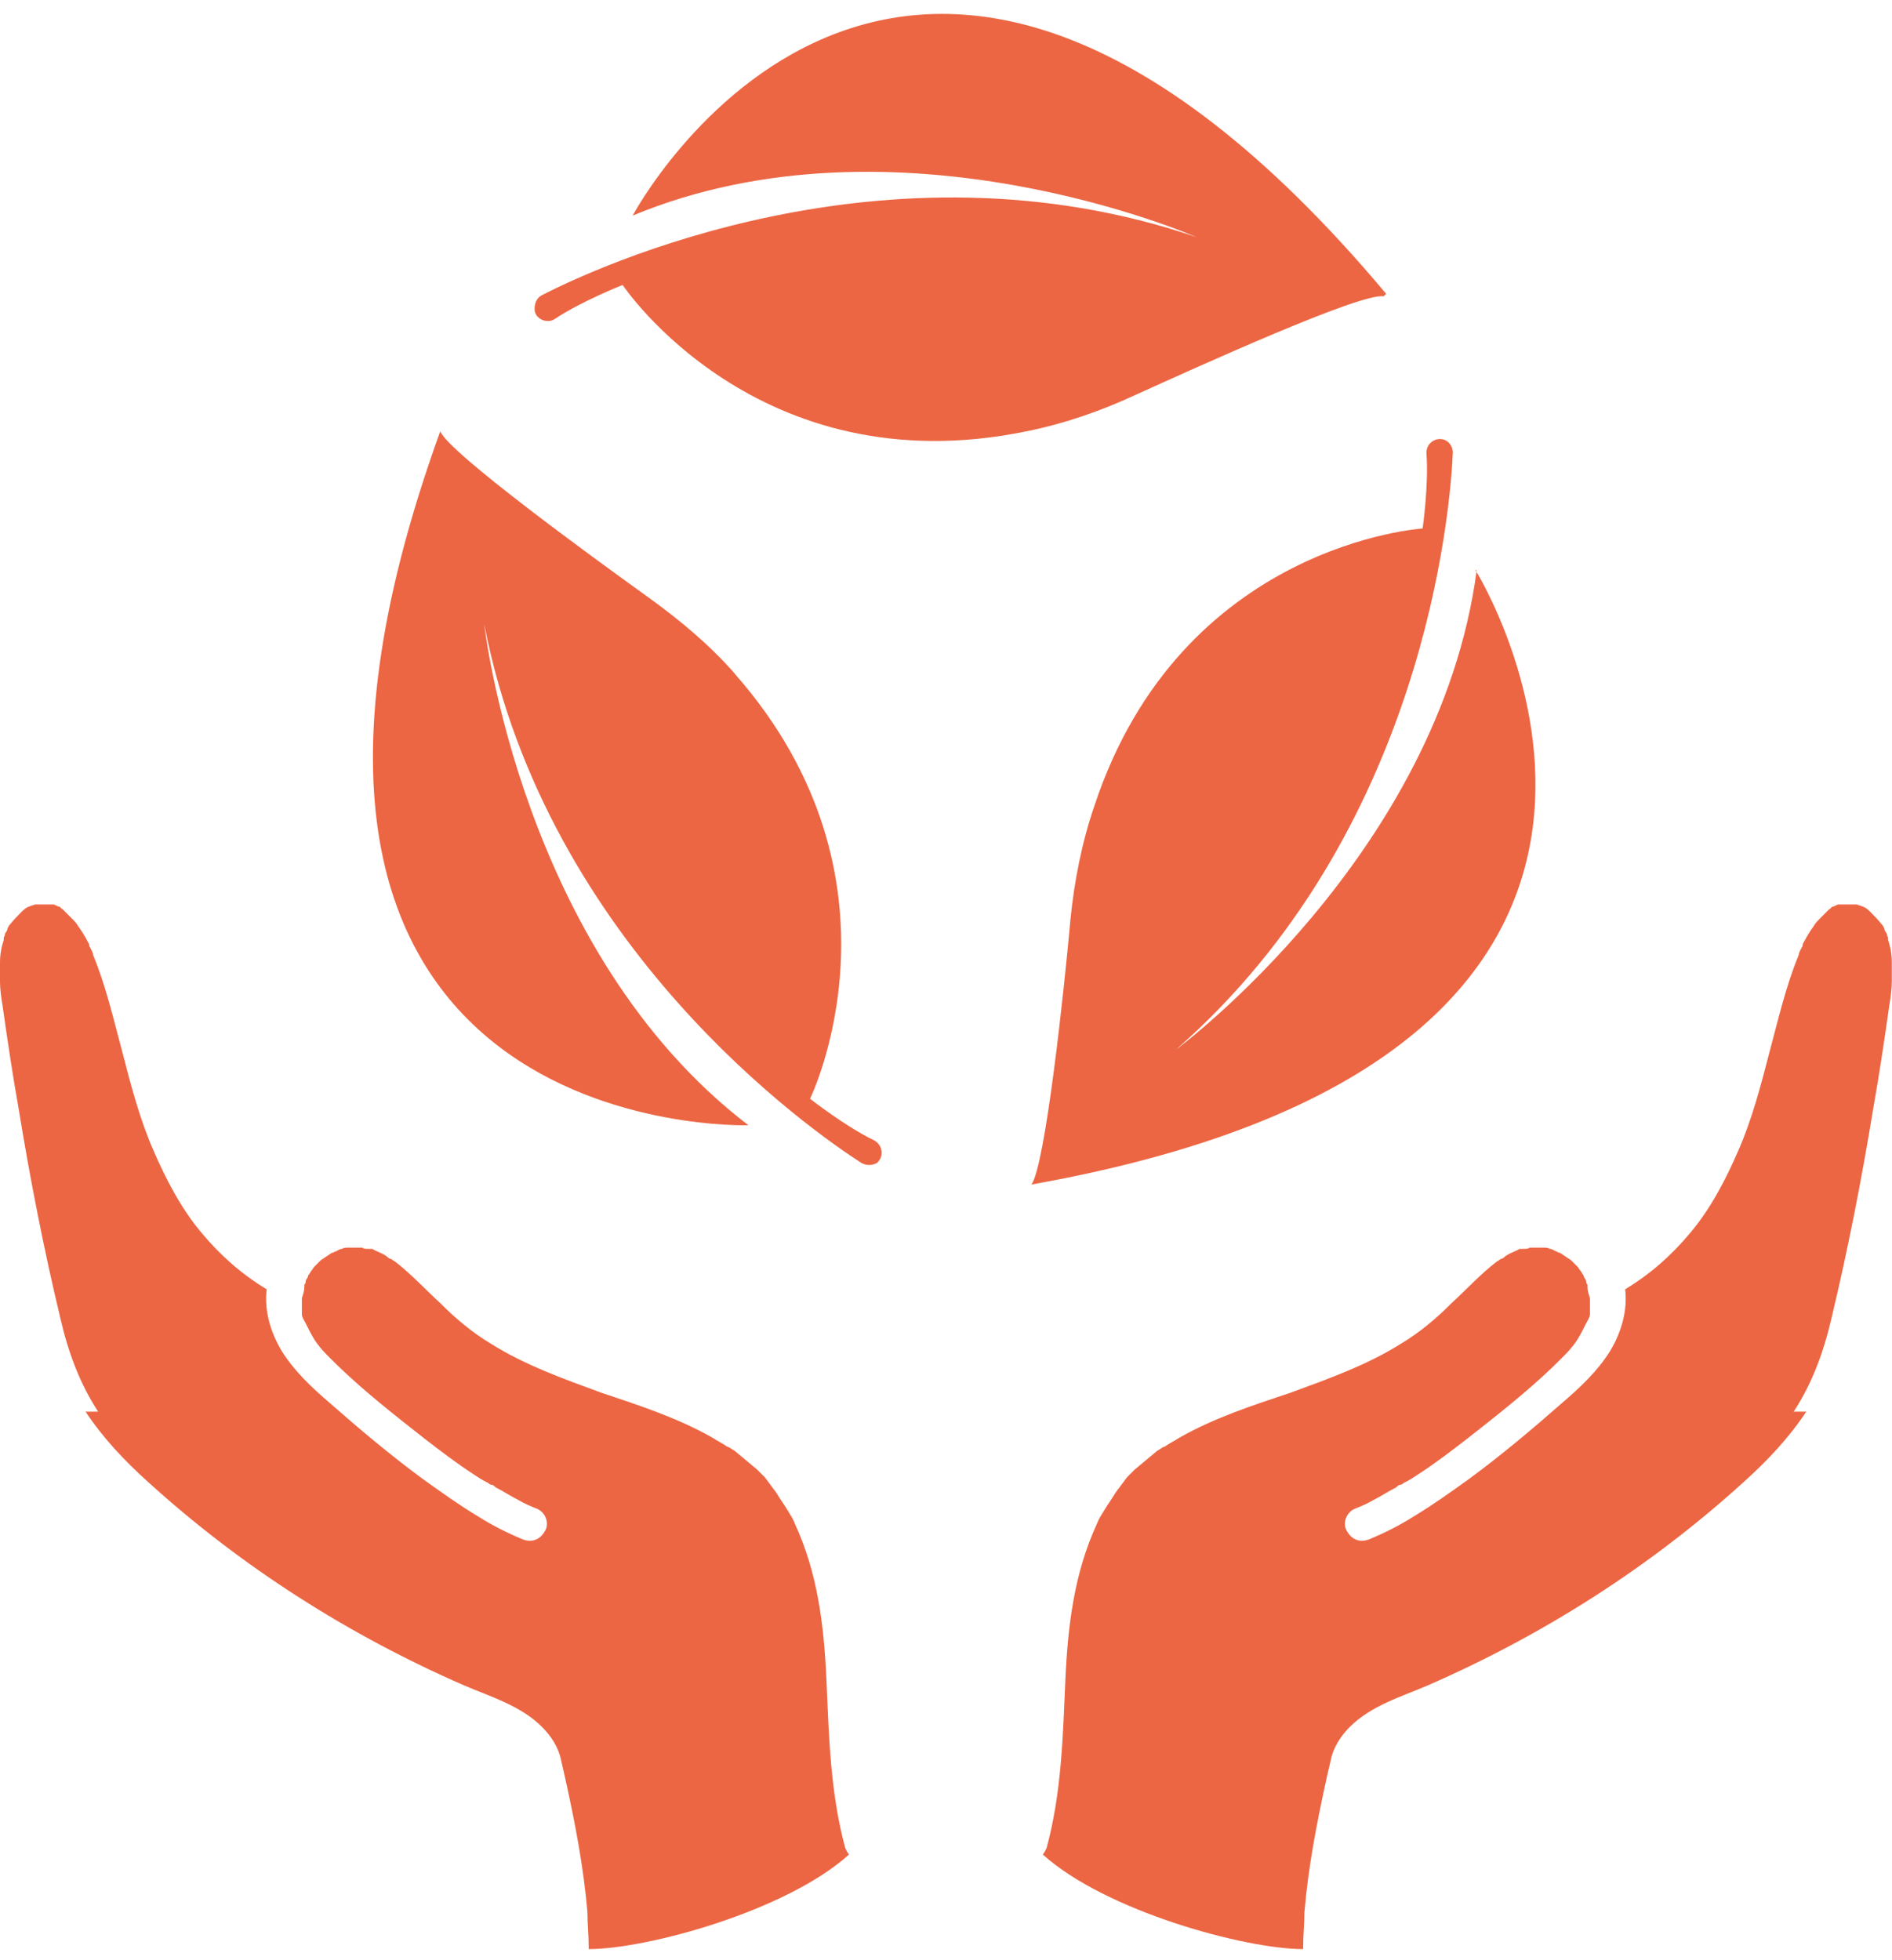
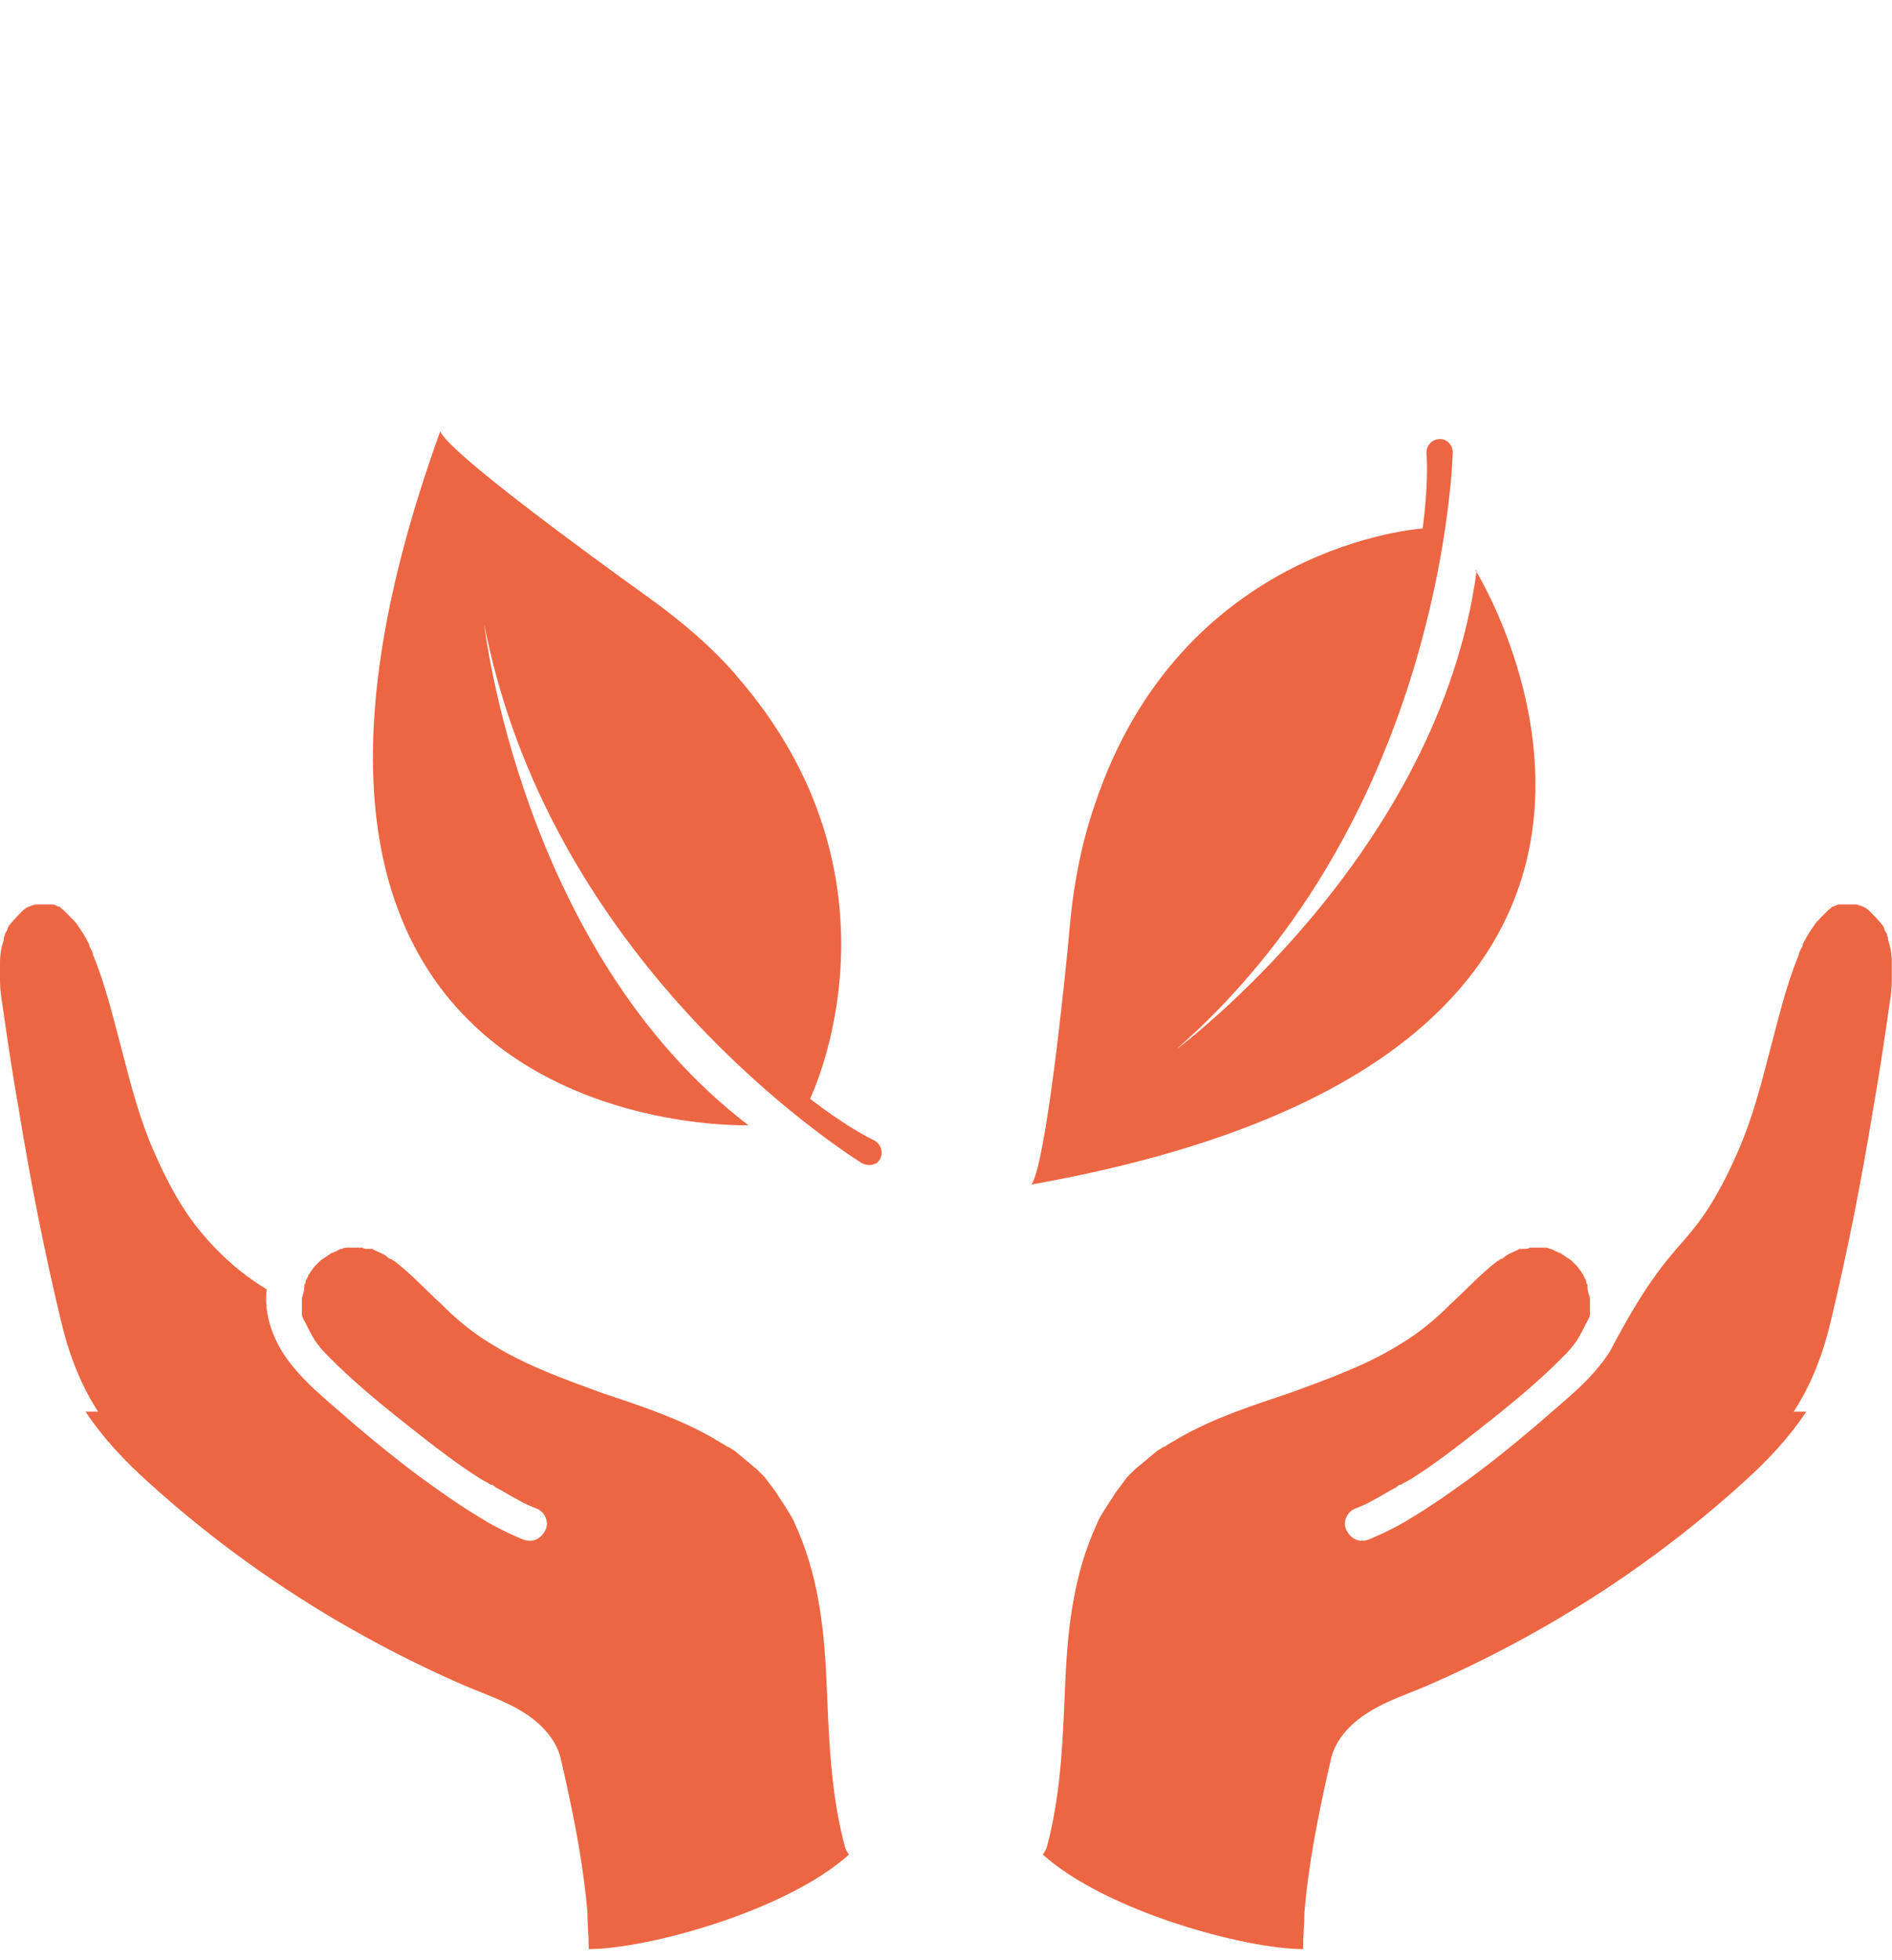
<svg xmlns="http://www.w3.org/2000/svg" width="83" height="86" viewBox="0 0 83 86" fill="none">
-   <path d="M79.24 61.931C78.468 63.093 77.529 64.089 76.481 65.03C72.398 68.739 67.707 71.728 62.631 73.942C61.472 74.44 60.147 74.827 59.209 75.768C58.823 76.156 58.492 76.654 58.382 77.207C58.326 77.429 58.271 77.706 58.216 77.927C57.775 79.92 57.388 81.912 57.223 83.905C57.223 84.403 57.168 84.901 57.168 85.399V85.51C54.629 85.51 48.504 83.85 45.745 81.359C45.8 81.303 45.855 81.193 45.911 81.082C46.573 78.647 46.628 76.156 46.738 73.665C46.849 71.285 47.125 69.016 48.118 66.857C48.228 66.58 48.283 66.525 48.449 66.248C48.614 65.971 48.78 65.75 48.946 65.473C49.111 65.252 49.277 65.03 49.442 64.809C49.442 64.809 49.442 64.809 49.497 64.754C49.608 64.643 49.663 64.588 49.773 64.477C50.104 64.2 50.435 63.923 50.767 63.647C50.877 63.591 50.932 63.536 51.042 63.48C51.042 63.48 51.098 63.48 51.153 63.425C51.318 63.314 51.539 63.204 51.705 63.093C53.25 62.207 54.96 61.654 56.616 61.1C58.271 60.492 59.982 59.883 61.472 58.942C62.3 58.444 63.017 57.835 63.679 57.17C64.341 56.562 64.948 55.897 65.665 55.344C65.665 55.344 65.776 55.289 65.831 55.233C65.942 55.233 65.997 55.123 66.107 55.067C66.272 54.956 66.493 54.901 66.659 54.79C66.714 54.79 66.769 54.79 66.824 54.79C66.935 54.79 67.045 54.79 67.1 54.735C67.1 54.735 67.211 54.735 67.266 54.735C67.376 54.735 67.431 54.735 67.542 54.735C67.597 54.735 67.707 54.735 67.762 54.735C67.762 54.735 67.928 54.735 67.983 54.79C68.094 54.79 68.149 54.846 68.259 54.901C68.259 54.901 68.314 54.901 68.369 54.956H68.425C68.59 55.067 68.756 55.178 68.921 55.289C68.921 55.289 68.921 55.289 68.976 55.344C69.032 55.399 69.142 55.51 69.197 55.565C69.252 55.621 69.308 55.731 69.363 55.787C69.363 55.787 69.418 55.897 69.473 55.953C69.473 56.063 69.583 56.119 69.583 56.23C69.583 56.23 69.583 56.34 69.639 56.34V56.451C69.639 56.617 69.694 56.783 69.749 56.949V57.004C69.749 57.004 69.749 57.06 69.749 57.115C69.749 57.226 69.749 57.337 69.749 57.447C69.749 57.447 69.749 57.503 69.749 57.558C69.749 57.558 69.749 57.613 69.749 57.669C69.749 57.779 69.639 57.945 69.583 58.056C69.473 58.278 69.363 58.499 69.197 58.776C68.866 59.274 68.535 59.551 68.094 59.993C66.935 61.1 65.666 62.097 64.396 63.093C63.679 63.647 62.962 64.2 62.189 64.698C62.024 64.809 61.858 64.92 61.637 65.03C61.582 65.03 61.527 65.141 61.417 65.141C61.361 65.141 61.306 65.196 61.251 65.252C60.92 65.418 60.589 65.639 60.258 65.805C59.982 65.971 59.706 66.082 59.43 66.193C59.044 66.359 58.878 66.857 59.099 67.189C59.32 67.576 59.706 67.687 60.092 67.521C60.754 67.244 61.417 66.912 62.024 66.525C62.851 66.027 63.624 65.473 64.396 64.92C65.831 63.868 67.211 62.706 68.535 61.543C69.308 60.879 70.08 60.159 70.632 59.274C71.129 58.444 71.404 57.503 71.294 56.562C72.398 55.897 73.336 55.067 74.163 54.071C75.046 53.019 75.709 51.746 76.26 50.473C76.867 49.089 77.254 47.595 77.64 46.1C78.026 44.661 78.357 43.222 78.909 41.894C78.909 41.783 79.019 41.617 79.075 41.506C79.075 41.506 79.075 41.396 79.13 41.34C79.24 41.119 79.406 40.842 79.571 40.621C79.626 40.51 79.737 40.399 79.847 40.288C79.847 40.288 79.902 40.233 79.957 40.178C80.068 40.067 80.123 40.012 80.233 39.901C80.233 39.901 80.344 39.846 80.344 39.79C80.454 39.79 80.564 39.68 80.675 39.68C80.675 39.68 80.84 39.68 80.896 39.68C80.896 39.68 80.951 39.68 81.006 39.68H81.116C81.171 39.68 81.227 39.68 81.282 39.68C81.282 39.68 81.558 39.68 81.447 39.68C81.778 39.79 81.834 39.79 82.054 40.012C82.22 40.178 82.385 40.344 82.606 40.621L82.661 40.731C82.661 40.787 82.717 40.897 82.772 40.953C82.772 40.953 82.772 41.063 82.827 41.119V41.23C82.937 41.562 82.993 41.894 82.993 42.226C82.993 42.447 82.993 42.779 82.993 43.056C82.993 43.388 82.937 43.776 82.882 44.108C82.661 45.658 82.441 47.152 82.165 48.702C81.668 51.746 81.061 54.846 80.344 57.835C80.013 59.274 79.516 60.658 78.688 61.931H79.24Z" fill="#EC6643" />
+   <path d="M79.24 61.931C78.468 63.093 77.529 64.089 76.481 65.03C72.398 68.739 67.707 71.728 62.631 73.942C61.472 74.44 60.147 74.827 59.209 75.768C58.823 76.156 58.492 76.654 58.382 77.207C58.326 77.429 58.271 77.706 58.216 77.927C57.775 79.92 57.388 81.912 57.223 83.905C57.223 84.403 57.168 84.901 57.168 85.399V85.51C54.629 85.51 48.504 83.85 45.745 81.359C45.8 81.303 45.855 81.193 45.911 81.082C46.573 78.647 46.628 76.156 46.738 73.665C46.849 71.285 47.125 69.016 48.118 66.857C48.228 66.58 48.283 66.525 48.449 66.248C48.614 65.971 48.78 65.75 48.946 65.473C49.111 65.252 49.277 65.03 49.442 64.809C49.442 64.809 49.442 64.809 49.497 64.754C49.608 64.643 49.663 64.588 49.773 64.477C50.104 64.2 50.435 63.923 50.767 63.647C50.877 63.591 50.932 63.536 51.042 63.48C51.042 63.48 51.098 63.48 51.153 63.425C51.318 63.314 51.539 63.204 51.705 63.093C53.25 62.207 54.96 61.654 56.616 61.1C58.271 60.492 59.982 59.883 61.472 58.942C62.3 58.444 63.017 57.835 63.679 57.17C64.341 56.562 64.948 55.897 65.665 55.344C65.665 55.344 65.776 55.289 65.831 55.233C65.942 55.233 65.997 55.123 66.107 55.067C66.272 54.956 66.493 54.901 66.659 54.79C66.714 54.79 66.769 54.79 66.824 54.79C66.935 54.79 67.045 54.79 67.1 54.735C67.1 54.735 67.211 54.735 67.266 54.735C67.376 54.735 67.431 54.735 67.542 54.735C67.597 54.735 67.707 54.735 67.762 54.735C67.762 54.735 67.928 54.735 67.983 54.79C68.094 54.79 68.149 54.846 68.259 54.901C68.259 54.901 68.314 54.901 68.369 54.956H68.425C68.59 55.067 68.756 55.178 68.921 55.289C68.921 55.289 68.921 55.289 68.976 55.344C69.032 55.399 69.142 55.51 69.197 55.565C69.252 55.621 69.308 55.731 69.363 55.787C69.363 55.787 69.418 55.897 69.473 55.953C69.473 56.063 69.583 56.119 69.583 56.23C69.583 56.23 69.583 56.34 69.639 56.34V56.451C69.639 56.617 69.694 56.783 69.749 56.949V57.004C69.749 57.004 69.749 57.06 69.749 57.115C69.749 57.226 69.749 57.337 69.749 57.447C69.749 57.447 69.749 57.503 69.749 57.558C69.749 57.558 69.749 57.613 69.749 57.669C69.749 57.779 69.639 57.945 69.583 58.056C69.473 58.278 69.363 58.499 69.197 58.776C68.866 59.274 68.535 59.551 68.094 59.993C66.935 61.1 65.666 62.097 64.396 63.093C63.679 63.647 62.962 64.2 62.189 64.698C62.024 64.809 61.858 64.92 61.637 65.03C61.582 65.03 61.527 65.141 61.417 65.141C61.361 65.141 61.306 65.196 61.251 65.252C60.92 65.418 60.589 65.639 60.258 65.805C59.982 65.971 59.706 66.082 59.43 66.193C59.044 66.359 58.878 66.857 59.099 67.189C59.32 67.576 59.706 67.687 60.092 67.521C60.754 67.244 61.417 66.912 62.024 66.525C62.851 66.027 63.624 65.473 64.396 64.92C65.831 63.868 67.211 62.706 68.535 61.543C69.308 60.879 70.08 60.159 70.632 59.274C72.398 55.897 73.336 55.067 74.163 54.071C75.046 53.019 75.709 51.746 76.26 50.473C76.867 49.089 77.254 47.595 77.64 46.1C78.026 44.661 78.357 43.222 78.909 41.894C78.909 41.783 79.019 41.617 79.075 41.506C79.075 41.506 79.075 41.396 79.13 41.34C79.24 41.119 79.406 40.842 79.571 40.621C79.626 40.51 79.737 40.399 79.847 40.288C79.847 40.288 79.902 40.233 79.957 40.178C80.068 40.067 80.123 40.012 80.233 39.901C80.233 39.901 80.344 39.846 80.344 39.79C80.454 39.79 80.564 39.68 80.675 39.68C80.675 39.68 80.84 39.68 80.896 39.68C80.896 39.68 80.951 39.68 81.006 39.68H81.116C81.171 39.68 81.227 39.68 81.282 39.68C81.282 39.68 81.558 39.68 81.447 39.68C81.778 39.79 81.834 39.79 82.054 40.012C82.22 40.178 82.385 40.344 82.606 40.621L82.661 40.731C82.661 40.787 82.717 40.897 82.772 40.953C82.772 40.953 82.772 41.063 82.827 41.119V41.23C82.937 41.562 82.993 41.894 82.993 42.226C82.993 42.447 82.993 42.779 82.993 43.056C82.993 43.388 82.937 43.776 82.882 44.108C82.661 45.658 82.441 47.152 82.165 48.702C81.668 51.746 81.061 54.846 80.344 57.835C80.013 59.274 79.516 60.658 78.688 61.931H79.24Z" fill="#EC6643" />
  <path d="M3.752 61.931C4.525 63.093 5.463 64.089 6.511 65.03C10.595 68.739 15.285 71.728 20.362 73.942C21.521 74.44 22.845 74.827 23.783 75.768C24.169 76.156 24.5 76.654 24.611 77.207C24.666 77.429 24.721 77.706 24.776 77.927C25.218 79.92 25.604 81.912 25.77 83.905C25.77 84.403 25.825 84.901 25.825 85.399V85.51C28.363 85.51 34.488 83.85 37.247 81.359C37.192 81.303 37.137 81.193 37.082 81.082C36.42 78.647 36.364 76.156 36.254 73.665C36.144 71.285 35.868 69.016 34.875 66.857C34.764 66.58 34.709 66.525 34.544 66.248C34.378 65.971 34.212 65.75 34.047 65.473C33.881 65.252 33.716 65.03 33.55 64.809C33.55 64.809 33.55 64.809 33.495 64.754C33.385 64.643 33.33 64.588 33.219 64.477C32.888 64.2 32.557 63.923 32.226 63.647C32.115 63.591 32.06 63.536 31.95 63.48C31.95 63.48 31.895 63.48 31.84 63.425C31.674 63.314 31.453 63.204 31.288 63.093C29.743 62.207 28.032 61.654 26.377 61.1C24.721 60.492 23.011 59.883 21.521 58.942C20.693 58.444 19.976 57.835 19.313 57.17C18.651 56.562 18.044 55.897 17.327 55.344C17.327 55.344 17.217 55.289 17.161 55.233C17.051 55.233 16.996 55.123 16.886 55.067C16.72 54.956 16.499 54.901 16.334 54.79C16.279 54.79 16.223 54.79 16.168 54.79C16.058 54.79 15.947 54.79 15.892 54.735C15.892 54.735 15.782 54.735 15.727 54.735C15.616 54.735 15.561 54.735 15.451 54.735C15.396 54.735 15.285 54.735 15.23 54.735C15.23 54.735 15.065 54.735 15.009 54.79C14.899 54.79 14.844 54.846 14.733 54.901C14.733 54.901 14.678 54.901 14.623 54.956H14.568C14.402 55.067 14.237 55.178 14.071 55.289C14.071 55.289 14.071 55.289 14.016 55.344C13.961 55.399 13.851 55.51 13.795 55.565C13.74 55.621 13.685 55.731 13.63 55.787C13.63 55.787 13.575 55.897 13.519 55.953C13.519 56.063 13.409 56.119 13.409 56.23C13.409 56.23 13.409 56.34 13.354 56.34V56.451C13.354 56.617 13.299 56.783 13.243 56.949V57.004C13.243 57.004 13.243 57.06 13.243 57.115C13.243 57.226 13.243 57.337 13.243 57.447C13.243 57.447 13.243 57.503 13.243 57.558C13.243 57.558 13.243 57.613 13.243 57.669C13.243 57.779 13.354 57.945 13.409 58.056C13.519 58.278 13.63 58.499 13.795 58.776C14.126 59.274 14.457 59.551 14.899 59.993C16.058 61.1 17.327 62.097 18.596 63.093C19.313 63.647 20.031 64.2 20.803 64.698C20.969 64.809 21.134 64.92 21.355 65.03C21.41 65.03 21.465 65.141 21.576 65.141C21.631 65.141 21.686 65.196 21.741 65.252C22.073 65.418 22.404 65.639 22.735 65.805C23.011 65.971 23.287 66.082 23.562 66.193C23.949 66.359 24.114 66.857 23.893 67.189C23.673 67.576 23.287 67.687 22.9 67.521C22.238 67.244 21.576 66.912 20.969 66.525C20.141 66.027 19.369 65.473 18.596 64.92C17.161 63.868 15.782 62.706 14.457 61.543C13.685 60.879 12.912 60.159 12.361 59.274C11.864 58.444 11.588 57.503 11.698 56.562C10.595 55.897 9.657 55.067 8.829 54.071C7.946 53.019 7.284 51.746 6.732 50.473C6.125 49.089 5.739 47.595 5.353 46.1C4.966 44.661 4.635 43.222 4.083 41.894C4.083 41.783 3.973 41.617 3.918 41.506C3.918 41.506 3.918 41.396 3.863 41.34C3.752 41.119 3.587 40.842 3.421 40.621C3.366 40.51 3.256 40.399 3.145 40.288C3.145 40.288 3.09 40.233 3.035 40.178C2.925 40.067 2.869 40.012 2.759 39.901C2.759 39.901 2.649 39.846 2.649 39.79C2.538 39.79 2.428 39.68 2.318 39.68C2.318 39.68 2.152 39.68 2.097 39.68C2.097 39.68 2.042 39.68 1.987 39.68H1.876C1.821 39.68 1.766 39.68 1.711 39.68C1.711 39.68 1.435 39.68 1.545 39.68C1.214 39.79 1.159 39.79 0.938 40.012C0.773 40.178 0.607 40.344 0.386 40.621L0.331 40.731C0.331 40.787 0.276 40.897 0.221 40.953C0.221 40.953 0.221 41.063 0.166 41.119V41.23C0.055 41.562 0 41.894 0 42.226C0 42.447 0 42.779 0 43.056C0 43.388 0.055 43.776 0.11 44.108C0.331 45.658 0.552 47.152 0.828 48.702C1.324 51.746 1.931 54.846 2.649 57.835C2.98 59.274 3.476 60.658 4.304 61.931H3.752Z" fill="#EC6643" />
-   <path d="M60.809 12.89C39.454 -12.572 27.755 9.458 27.755 9.458C39.343 4.643 52.477 10.399 52.477 10.399C38.847 5.75 26.045 11.783 23.782 12.945C23.561 13.056 23.451 13.277 23.451 13.554C23.451 13.997 24.003 14.218 24.334 13.997C25.493 13.222 27.314 12.502 27.314 12.502C27.314 12.502 33.218 21.358 45.027 18.923C46.682 18.591 48.283 18.037 49.828 17.318C52.642 16.045 59.705 12.834 60.699 13.001L60.809 12.89Z" fill="#EC6643" />
  <path d="M32.28 29.605C31.177 28.332 29.852 27.225 28.473 26.229C25.934 24.403 19.699 19.864 19.313 18.923C8.001 50.196 32.832 49.366 32.832 49.366C22.844 41.727 21.244 27.392 21.244 27.392C24.003 41.561 35.646 49.642 37.798 51.026C38.019 51.137 38.24 51.137 38.461 51.026C38.792 50.749 38.736 50.251 38.35 50.03C37.081 49.421 35.536 48.203 35.536 48.203C35.536 48.203 40.226 38.628 32.225 29.55L32.28 29.605Z" fill="#EC6643" />
  <path d="M64.782 25.012C63.127 37.521 51.594 46.045 51.594 46.045C62.465 36.525 63.623 22.41 63.734 19.864C63.734 19.642 63.623 19.421 63.403 19.31C63.016 19.144 62.575 19.421 62.575 19.864C62.685 21.248 62.409 23.185 62.409 23.185C62.409 23.185 51.815 23.849 48.007 35.362C47.455 36.967 47.124 38.683 46.959 40.344C46.683 43.443 45.855 51.137 45.248 51.967C77.915 46.156 64.727 25.012 64.727 25.012H64.782Z" fill="#EC6643" />
</svg>